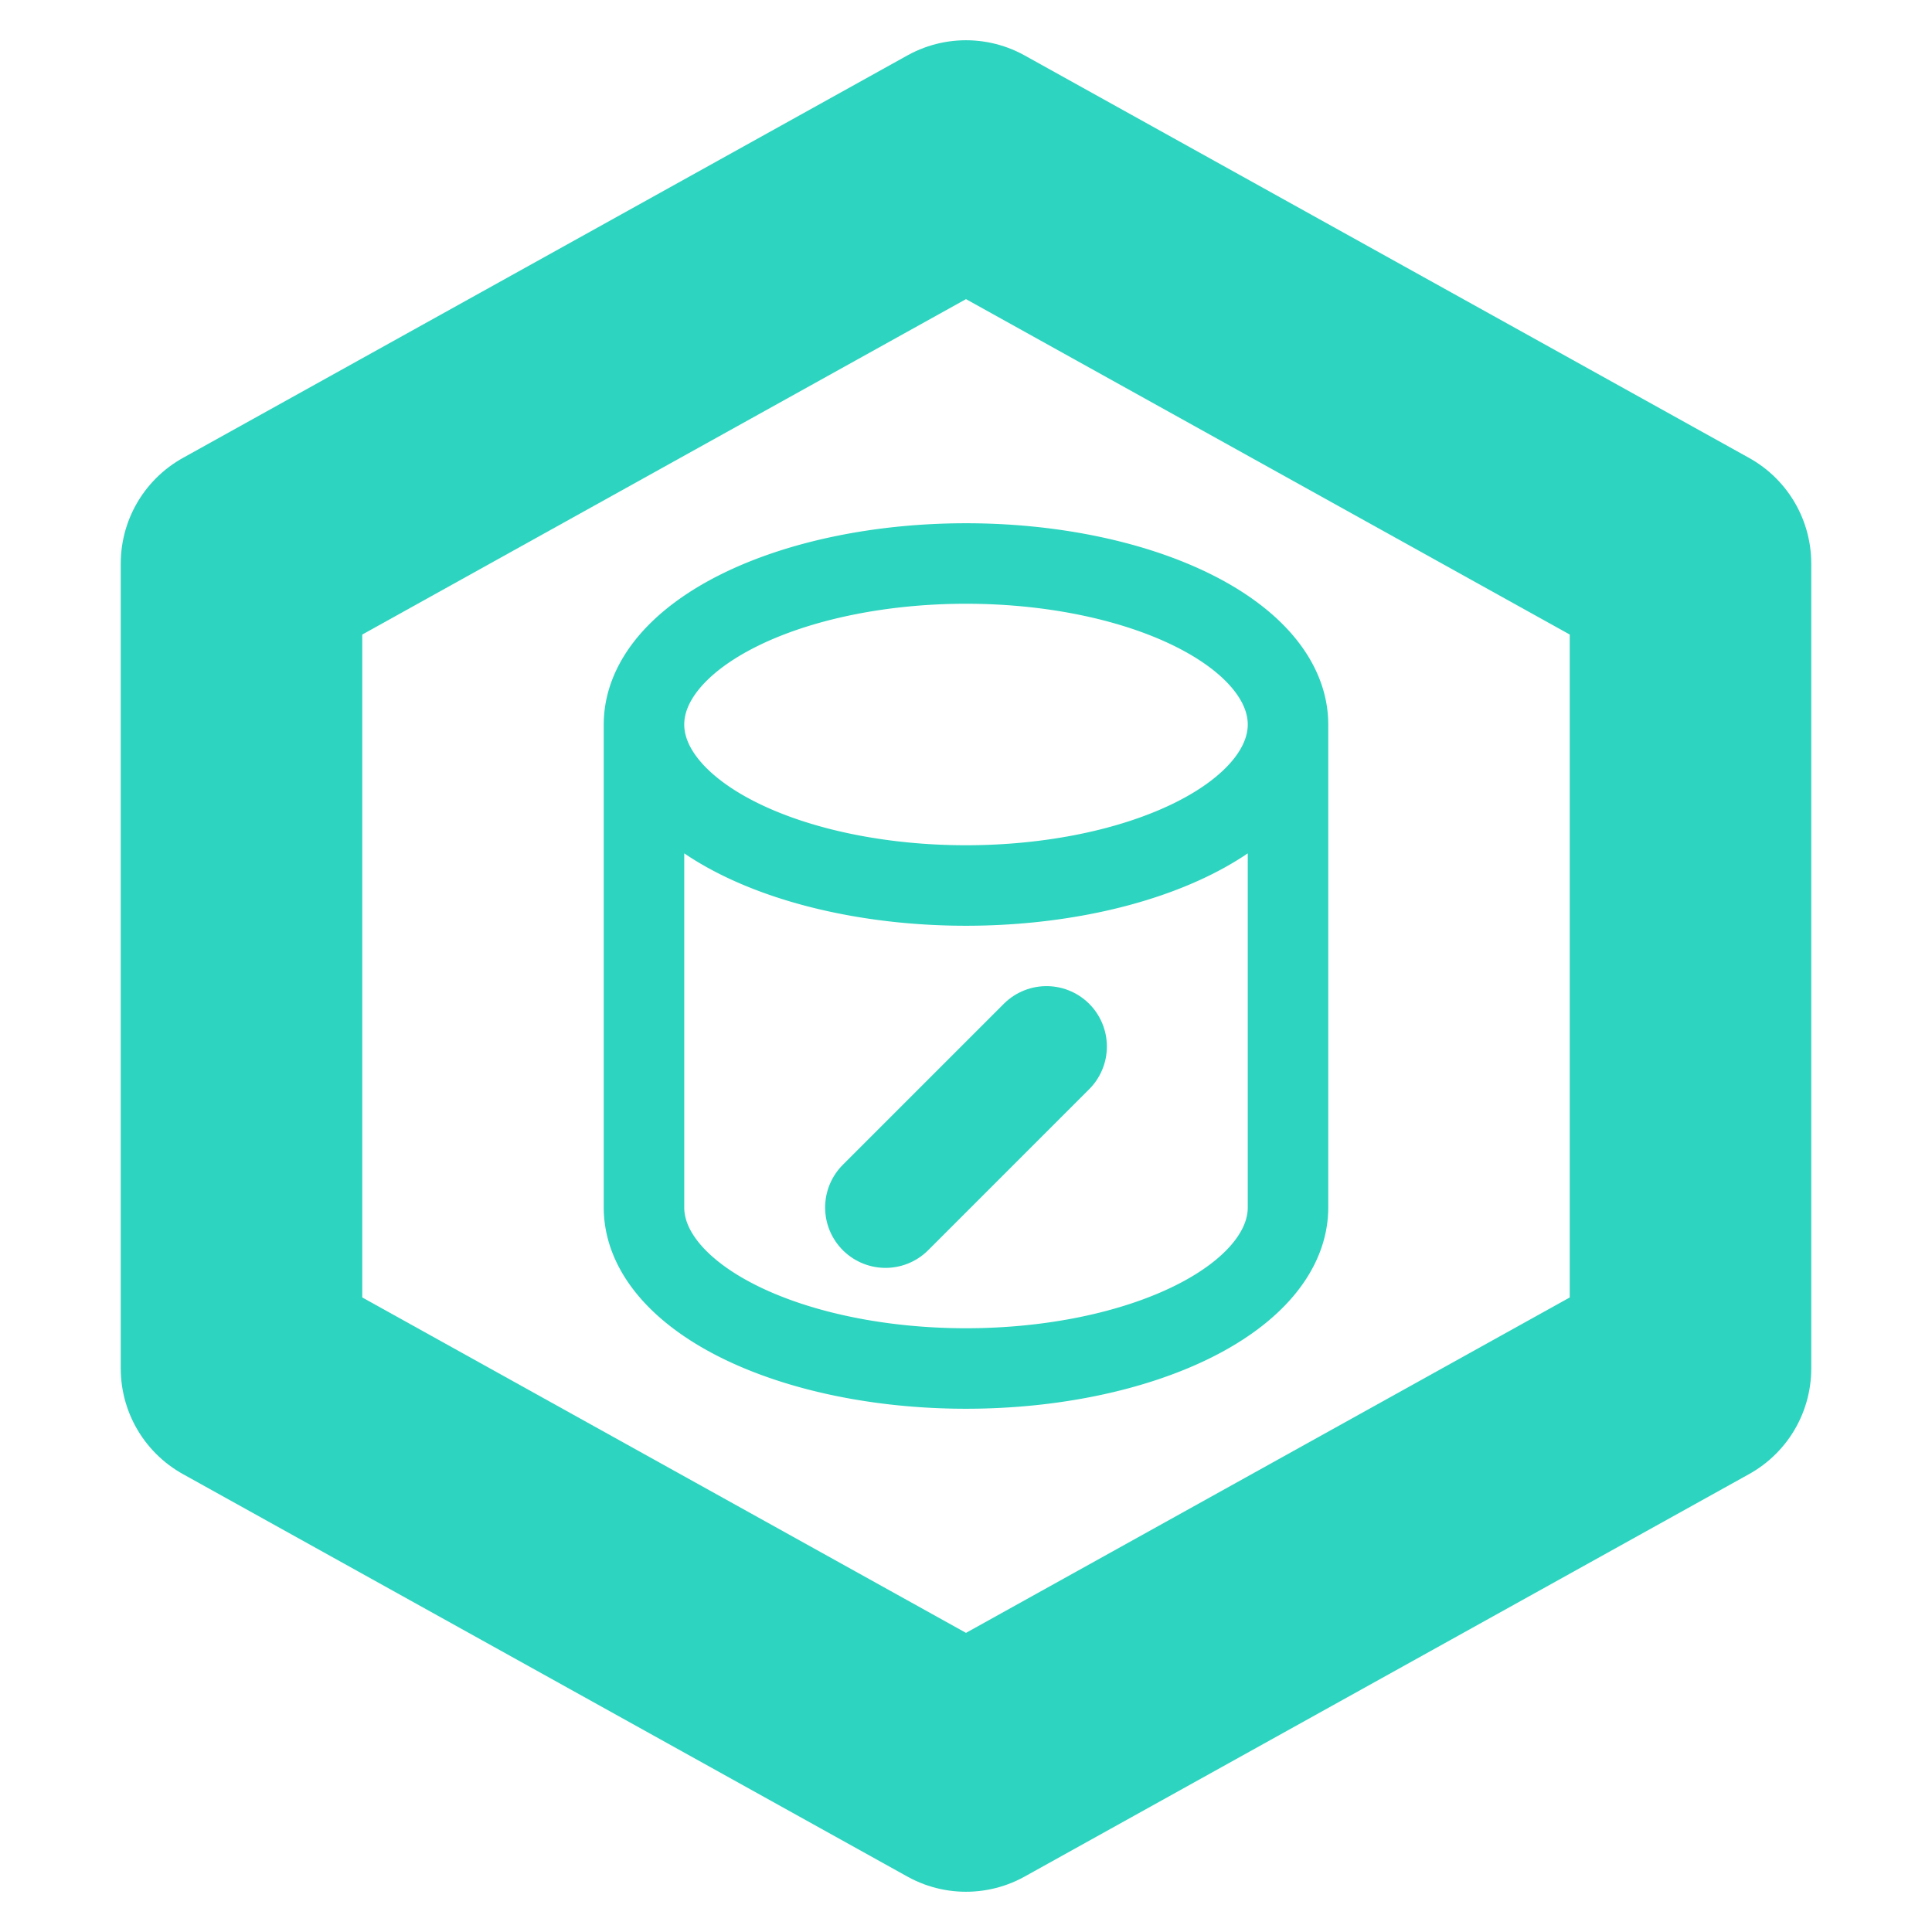
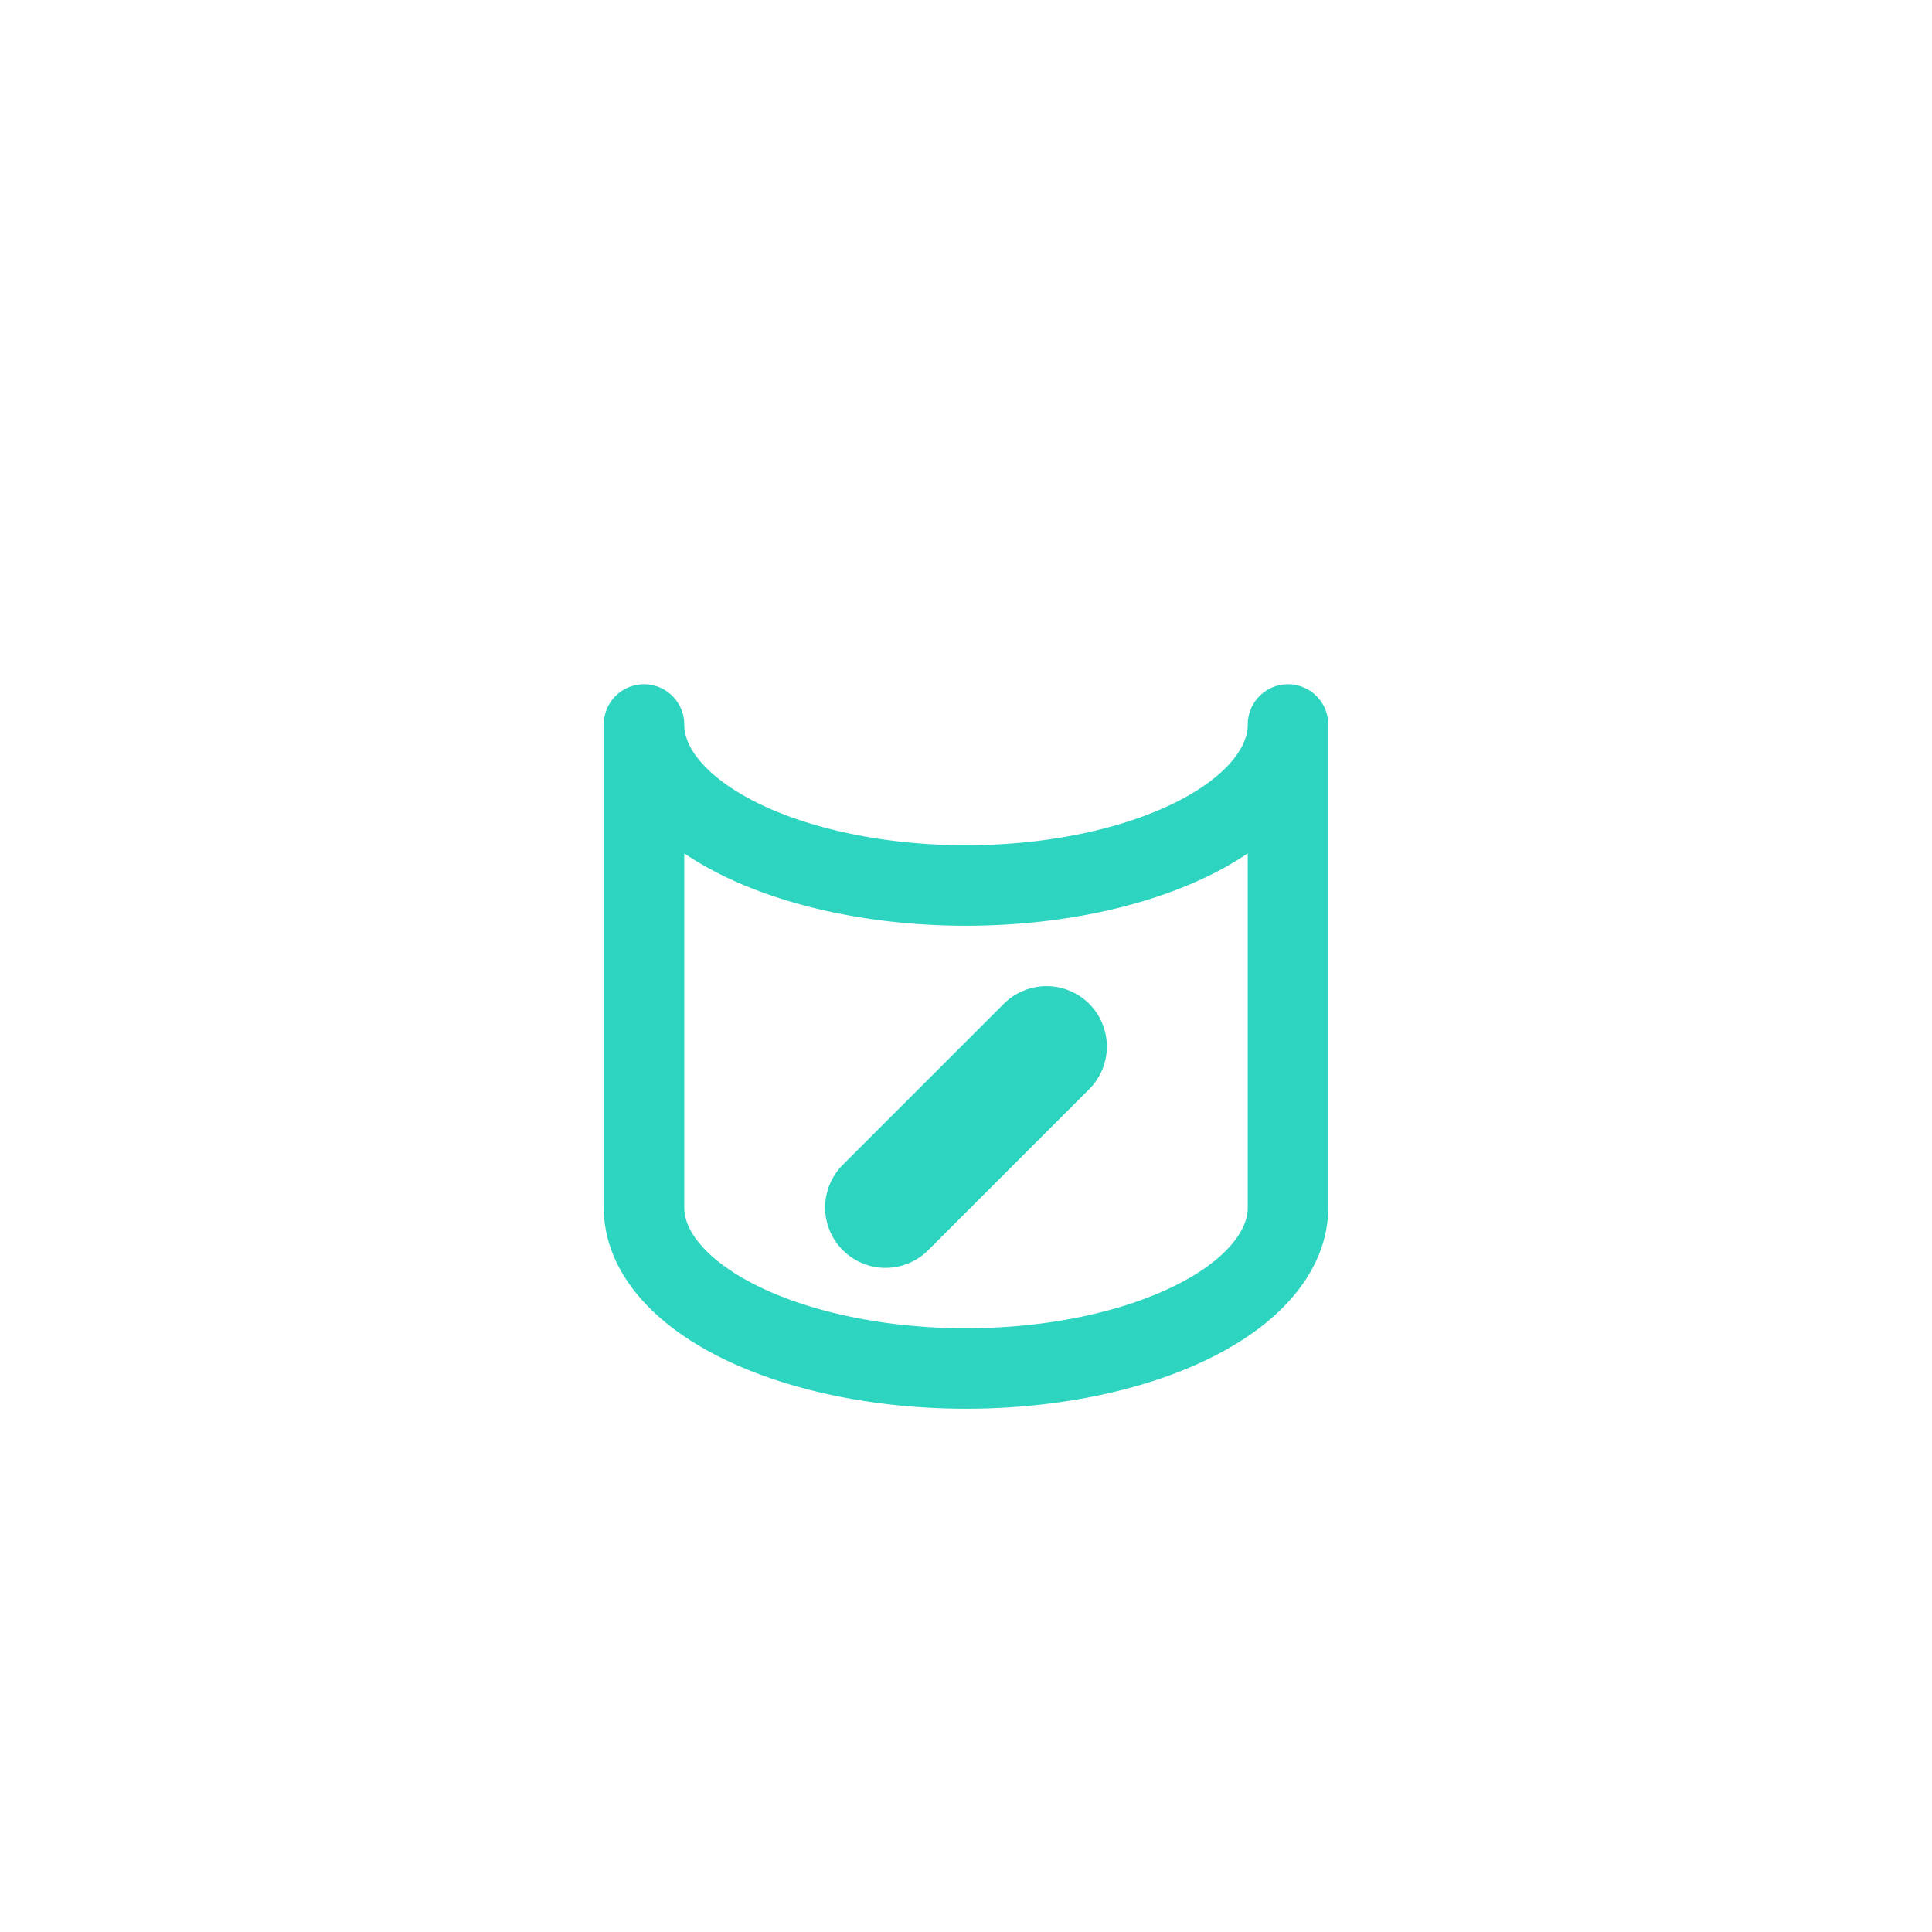
<svg xmlns="http://www.w3.org/2000/svg" width="32" height="32" viewBox="0 0 24 24" fill="none">
-   <polygon points="12,2 21,7 21,17 12,22 3,17 3,7" fill="none" stroke="#2dd4bf" stroke-width="3" stroke-linecap="round" stroke-linejoin="round" />
-   <path d="M8 9 L8 15 A 4 2 0 0 0 16 15 L16 9 A4 2 0 0 1 8 9 A4 2 0 0 1 16 9" stroke="#2dd4bf" stroke-width="1" stroke-linecap="round" stroke-linejoin="round" />
+   <path d="M8 9 L8 15 A 4 2 0 0 0 16 15 L16 9 A4 2 0 0 1 8 9 " stroke="#2dd4bf" stroke-width="1" stroke-linecap="round" stroke-linejoin="round" />
  <path d="M13 13 L11 15" stroke="#2dd4bf" stroke-width="1.5" stroke-linecap="round" stroke-linejoin="round" />
</svg>